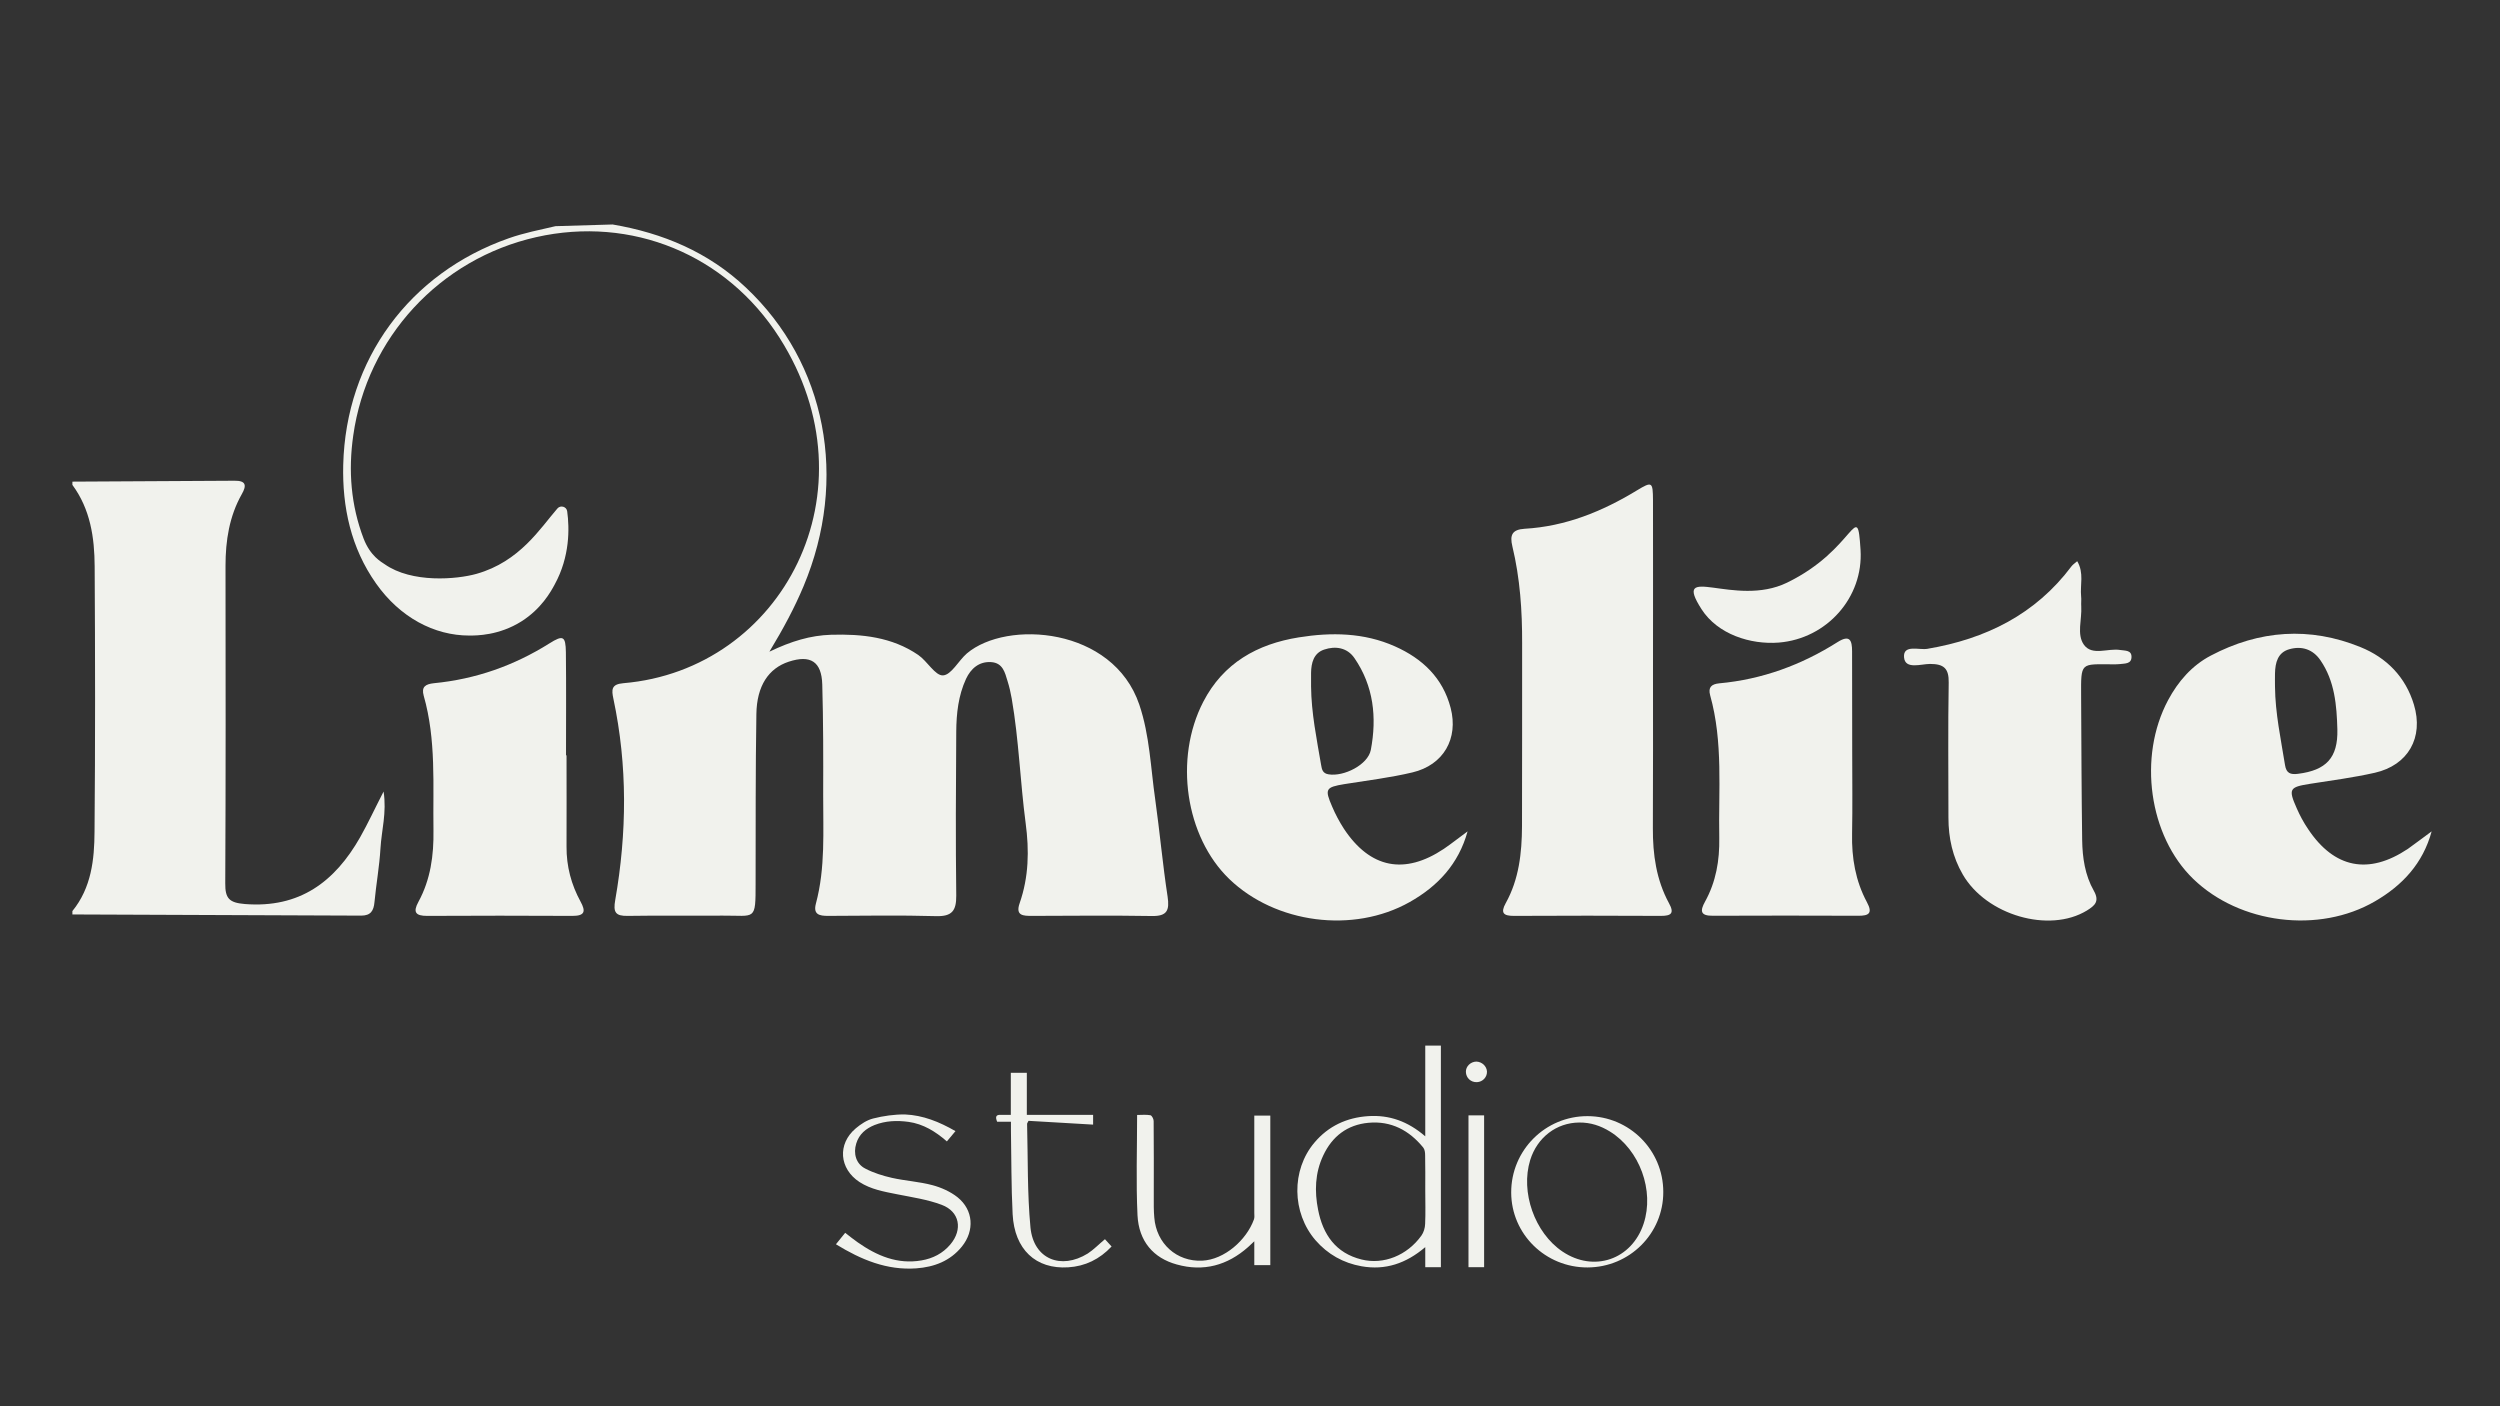
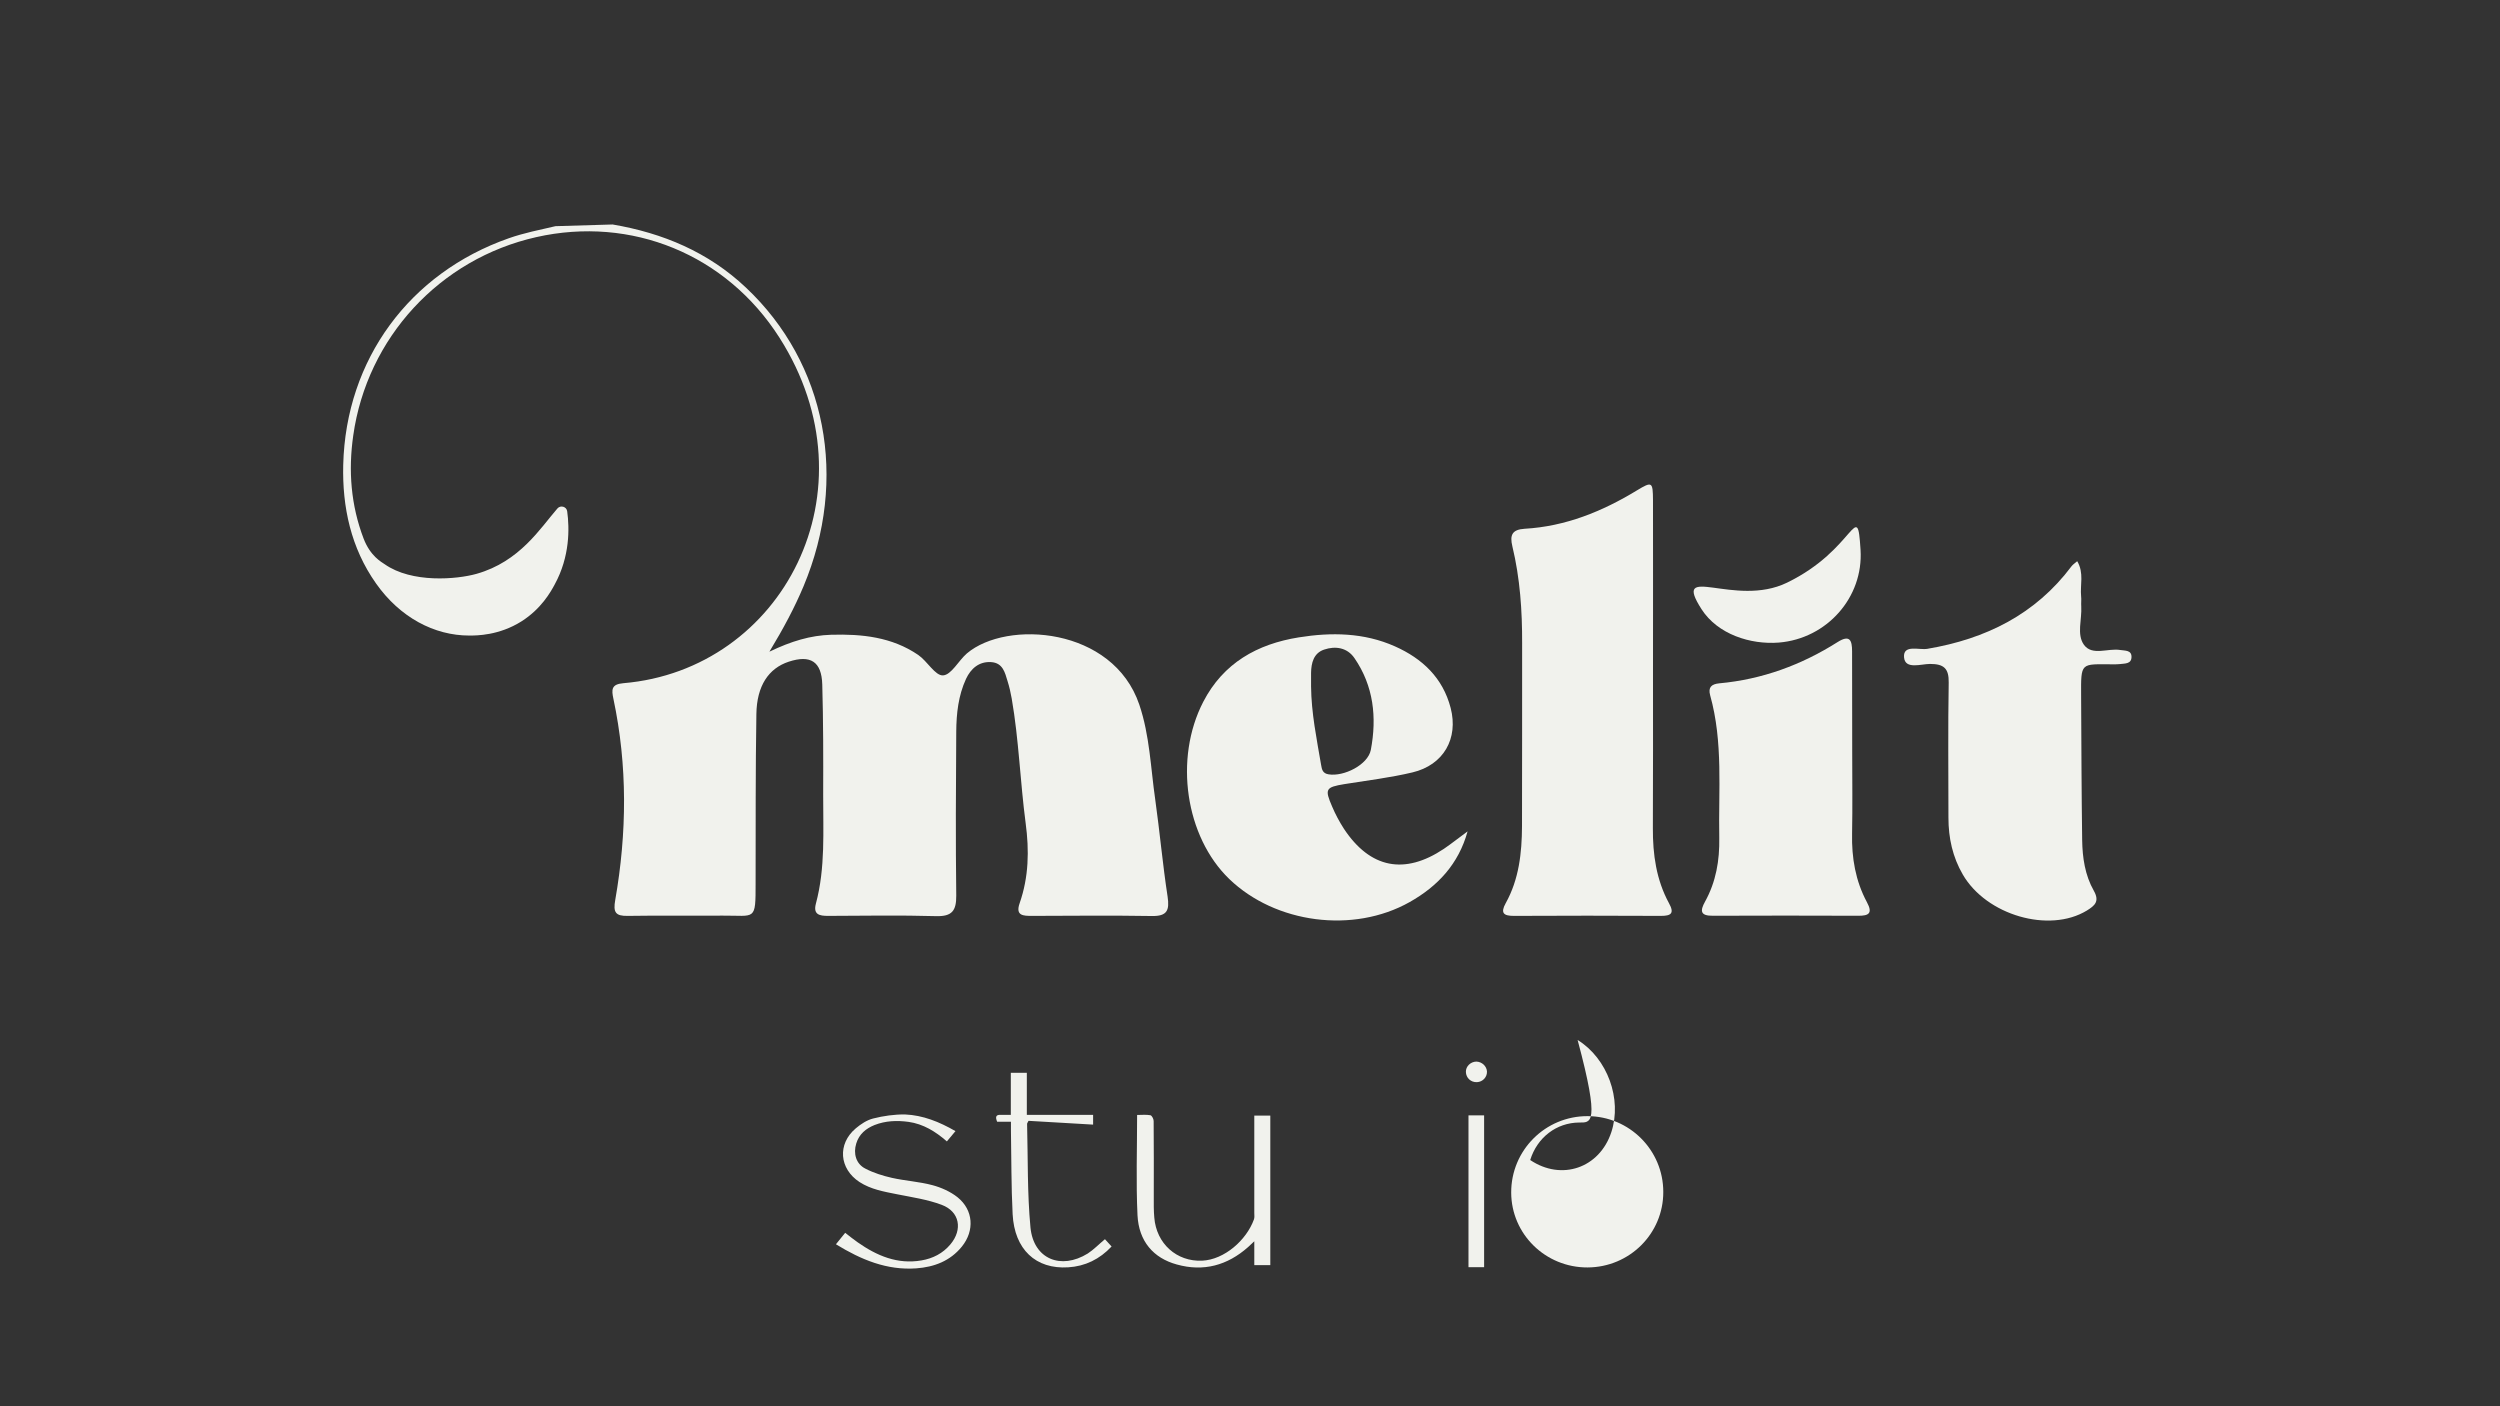
<svg xmlns="http://www.w3.org/2000/svg" version="1.1" id="Livello_1" x="0px" y="0px" viewBox="0 0 1920 1080" style="enable-background:new 0 0 1920 1080;" xml:space="preserve">
  <rect x="0" y="0" width="1920" height="1080" fill="#333333" stroke="none" />
  <style type="text/css">
	.st0{fill:#F1F2ED;}
</style>
  <g>
    <g>
      <g>
        <path class="st0" d="M470.5,172.4c38.6,6.6,73.5,21.2,102.3,48.4c61.9,58.2,78.9,147,44.3,229.5c-6.9,16.4-15.2,32-26.2,50.2     c16.8-8.1,31.6-12.5,47.3-13c23.7-0.7,46.8,1.7,67,15.5c7,4.8,13,16,19,15.7c6.4-0.3,11.9-11.3,18.4-16.9     c30.6-25.9,112.2-20.3,132.4,39.4c8,23.7,8.7,48.4,12.2,72.7c3.5,24.8,5.7,49.8,9.5,74.6c1.6,10.6-0.3,15.2-12,15     c-30.7-0.5-61.5-0.2-92.2-0.1c-6.7,0-12.8-0.1-9.4-9.8c7-20.1,7.4-40.4,4.6-61.4c-4.2-31.8-5.2-64-10.7-95.7     c-0.8-4.5-1.8-9-3.2-13.4c-2-6.6-3.6-14-12.6-14.6c-9.3-0.6-15.6,5-19.3,12.9c-5.9,12.8-7.4,26.6-7.5,40.5     c-0.3,42-0.5,84,0,125.9c0.1,11.6-3.2,16.1-15.4,15.8c-27.7-0.8-55.4-0.3-83.1-0.2c-6.6,0-11.5-1-9.3-9.4     c7.4-27.6,5.5-55.8,5.6-83.9c0.1-28.1,0.1-56.3-0.7-84.4c-0.5-17.7-9.1-23-25.8-17.5c-15.4,5.1-24.5,18.5-24.8,40.2     c-0.7,43.3-0.5,86.6-0.6,129.8c0,29.6,0,24.8-25.4,25c-24.2,0.2-48.5-0.2-72.7,0.2c-9.5,0.2-11.4-2.7-9.7-12.2     c9-51.5,9.5-103.1-1.4-154.5c-1.5-7-1.7-11.2,7.6-12c122.1-10.3,194.9-147.8,119.9-265.4c-40.9-64.1-113.8-93.6-186.7-77.2     c-74.2,16.7-130,77.3-140.6,152.3c-3.9,27.1-1.8,53.6,7.9,79.1c5.2,13.7,13.9,18.2,16.2,19.8c20.9,14.7,55.4,11.7,70.6,7.4     c33.2-9.4,48.9-35,62.1-50.2c2.4-2.8,7.1-1.4,7.5,2.2c1.8,13.1,2.1,34.7-9.5,56c-3.3,6.2-10.5,18.9-25.6,28.5     c-17.3,10.9-34.4,10.9-40.1,10.9c-26.9,0-53.2-13.9-71.6-40c-19.3-27.3-26-58.7-25.2-91.1c2-81,51-147.3,127.1-174     c11.6-4.1,23.9-6.5,35.9-9.3C439.1,173.4,458.3,172.8,470.5,172.4" />
-         <path class="st0" d="M55.6,369.9c41.5-0.2,83-0.4,124.5-0.7c8.8-0.1,9.5,3.5,5.6,10.3c-9.6,17-12.5,35.7-12.5,55     c0.1,81.3,0.2,162.6-0.2,243.9c-0.1,11.6,3,14.9,15.1,15.9c41.9,3.3,69-17,88.5-51.3c6.1-10.8,11.3-22.1,18-35.1     c2.5,16.2-1.6,29.9-2.4,43.7c-0.8,13.8-3.3,27.4-4.6,41.2c-0.6,6.7-2.9,10.4-10.2,10.4c-73.9-0.3-147.9-0.6-221.8-0.9v-2.6     c14.6-17.9,16.9-39.6,17-61.1c0.6-67.8,0.5-135.7,0.1-203.5c-0.1-22.2-3.3-44-17.1-62.7V369.9z" />
        <path class="st0" d="M1269.5,516.5c0,39.8,0.1,79.7-0.1,119.5c-0.1,20.2,2.6,39.7,12.4,57.7c4.3,7.8,1.6,9.7-6.2,9.7     c-37.7-0.2-75.3-0.2-113,0c-7.9,0-10.4-2.2-6.2-9.8c10.2-18.3,12.4-38.6,12.5-59c0.2-46.8,0-93.5,0.1-140.3     c0.1-25.2-1.6-50.2-7.5-74.7c-2.1-8.7-0.2-12.9,9.4-13.5c31.4-1.8,59.7-13.3,86.3-29.5c11.6-7,12.2-6.6,12.3,7.5     C1269.6,428.2,1269.5,472.4,1269.5,516.5" />
        <path class="st0" d="M1127.1,638.5c-6.9,25.1-23,42.2-44.5,54.3c-43.3,24.4-103.1,16.4-138.5-17.7c-33.7-32.5-42.6-92.4-20-136.1     c15.4-29.8,41.5-44.4,73.4-49.5c25-4,50-3.7,73.8,6.9c21.1,9.4,36.8,24.2,42.8,47.3c6.1,23.5-5.4,43.8-29.3,49.5     c-17.2,4.1-34.9,6.2-52.3,9c-14.4,2.4-15.3,3.7-9.4,17.3c2.5,5.9,5.6,11.7,9.1,17.1c20.1,30.3,46.5,35.5,76.7,15.3     C1115.1,647.7,1121,642.9,1127.1,638.5 M1006.9,527.2c0.2,20.4,4.3,40.2,7.7,60.2c0.6,3.6,1.2,6.6,5.8,7.3     c11.6,1.9,30.2-7.3,32.4-18.8c4.7-24.8,2.2-49-12.6-70.5c-5.5-8-14.5-9.5-23.3-6.5c-8,2.7-9.9,10.2-10,18     C1006.9,520.3,1006.9,523.7,1006.9,527.2" />
-         <path class="st0" d="M1867.5,638.5c-6.7,24.7-22.6,41.6-43.5,53.7c-43.1,25.1-104,17.3-139.6-17.2c-34-32.9-42.6-93.7-19.3-137.3     c7.7-14.4,18.3-26.6,32.8-34.2c37.2-19.6,76-22.4,115-6.5c20,8.1,34.6,22.9,41,44.2c7.6,25.2-4.4,46.5-30.1,52.3     c-16.4,3.7-33.2,5.9-49.8,8.5c-15.8,2.5-16.7,3.9-10.1,18.8c2.4,5.5,5.3,10.9,8.7,15.9c20.1,30.2,46.5,35.4,76.7,15.2     C1855.4,647.6,1861.4,642.9,1867.5,638.5 M1747.2,527.4c0.2,20.4,4.5,40.2,7.7,60.2c1,6.3,4.2,7.4,9.9,6.7     c21.7-2.7,30.8-12.3,30.3-34c-0.5-18.6-2-37.2-13-53.2c-5.8-8.5-14.4-11.2-23.9-8.5c-8.9,2.5-10.8,10.3-11,18.5     C1747.1,520.5,1747.2,524,1747.2,527.4" />
        <path class="st0" d="M1595.3,431c5.4,9.1,2.1,18.3,3,27c0.3,2.6-0.1,5.2,0.1,7.8c0.6,9.9-3.6,21.4,2,29.3     c6.3,8.9,18.5,2.5,28,4.1c3.7,0.6,8.7,0,8.6,5.4c-0.1,5.4-5.1,4.9-8.8,5.4c-1.7,0.2-3.5,0.2-5.2,0.2c-25.5-0.1-24.8-2-24.7,24.7     c0.2,36.8,0.3,73.6,0.8,110.3c0.2,13.5,2.2,27,8.9,38.8c4.7,8.3,0.8,11.5-5.3,15.3c-28.9,17.6-77.2,3.6-95.3-27.7     c-7.8-13.4-11-28.1-11-43.5c0-34.6-0.4-69.3,0.2-103.9c0.2-10.9-3.8-14.3-14.3-14.3c-7,0-19.2,4.5-20-5.1     c-0.8-10.1,11.6-5.4,17.9-6.5c44.9-7.6,83-26.4,110.8-63.5C1592,433.5,1593.5,432.6,1595.3,431" />
-         <path class="st0" d="M435.1,580.1c0,23.4,0.1,46.7,0,70.1c-0.1,15.1,3.6,29.1,10.8,42.3c4,7.3,3.4,10.9-6.2,10.9     c-37.2-0.2-74.4-0.2-111.7,0c-8.8,0-11-2.8-6.7-10.7c9.4-17.2,11.9-35.8,11.6-55.2c-0.5-34.5,2.2-69.3-7.5-103.2     c-1.9-6.8,1.3-8.9,7.9-9.6c32-3.1,61.5-13.5,88.7-30.6c10.5-6.6,12.4-5.6,12.6,6.8c0.3,26.4,0.1,52.8,0.1,79.2H435.1z" />
        <path class="st0" d="M1422.5,578.1c0,20.8,0.3,41.5-0.1,62.2c-0.4,18.5,2.6,36.2,11.4,52.6c4.6,8.5,1.5,10.5-6.8,10.4     c-37.2-0.1-74.4-0.2-111.5,0c-9.7,0.1-10-3.7-6-10.9c8.4-15.2,11.2-31.6,10.9-48.8c-0.7-36.6,3.1-73.5-7-109.6     c-1.7-6.2,1-8.6,7-9.2c32.9-3,63.1-14.1,90.9-31.7c9.4-5.9,11.1-1.3,11.1,7.1C1422.4,526.2,1422.4,552.1,1422.5,578.1     L1422.5,578.1z" />
        <path class="st0" d="M1366.1,493.5c-21.6,1.7-46.9-6.3-59.3-25.6c-23.4-36.5,25.5-0.9,65.6-20.4c52.8-25.6,53.9-66,56.5-25.2     C1431.2,458.7,1403.1,490.5,1366.1,493.5" />
-         <path class="st0" d="M1094.6,803h12v170.2h-12v-15.4c-14.8,12.6-30.7,17.9-48.9,14.7c-14.1-2.5-26-9.2-35.4-20     c-18.2-21.1-18.7-53.9-0.8-75c10.7-12.7,24.8-19.2,41.2-20.3c16.3-1.1,30.6,4,43.9,15.5V803z M1094.6,914.2c0-9,0.1-18-0.1-27     c0-2-0.3-4.4-1.4-5.8c-10.8-13.3-24.7-20.7-42.1-19.1c-16.3,1.5-27.9,10.4-34.8,25.2c-6.3,13.4-6.7,27.5-3.9,41.6     c3.7,19,13.5,33.3,33.4,38.2c16.8,4.2,35-3.1,45.9-18.3c1.8-2.5,2.8-5.9,2.9-9C1094.9,931.5,1094.6,922.9,1094.6,914.2" />
        <path class="st0" d="M963.3,971.5v-18.2c-2.1,1.9-3.4,3.2-4.7,4.4c-15.9,14.1-34.2,19.2-54.9,13.4c-17.8-4.9-29.1-17.7-30.1-37.8     c-1.2-25.4-0.3-50.8-0.3-77c3.5,0,6.9-0.4,10.2,0.2c1.1,0.2,2.5,2.8,2.5,4.4c0.2,19.4,0.1,38.8,0.1,58.1c0,5.4-0.1,10.7,0.4,16.1     c1.6,20,17.2,34,36.8,33.1c17-0.8,33.9-15.7,39.7-31.6c0.6-1.5,0.3-3.4,0.3-5.1c0-22.8,0-45.7,0-68.5v-6.2h12.3v114.8H963.3z" />
-         <path class="st0" d="M1277.4,915.4c0.1,32-25.9,57.9-58.2,58c-32.3,0.1-58.5-25.6-58.6-57.5c-0.1-32.5,26.2-58.8,58.7-58.7     C1251.4,857.3,1277.4,883.3,1277.4,915.4 M1212.9,862.1c-17.5,0.1-32.3,11.4-37.7,28.8c-7.6,24.6,3.4,55.9,24.8,70.3     c24.1,16.2,53.2,6.2,62.3-21.4c8.4-25.4-3-56.7-25.9-70.8C1229.3,864.6,1221.5,862,1212.9,862.1" />
+         <path class="st0" d="M1277.4,915.4c0.1,32-25.9,57.9-58.2,58c-32.3,0.1-58.5-25.6-58.6-57.5c-0.1-32.5,26.2-58.8,58.7-58.7     C1251.4,857.3,1277.4,883.3,1277.4,915.4 M1212.9,862.1c-17.5,0.1-32.3,11.4-37.7,28.8c24.1,16.2,53.2,6.2,62.3-21.4c8.4-25.4-3-56.7-25.9-70.8C1229.3,864.6,1221.5,862,1212.9,862.1" />
        <path class="st0" d="M733.8,868.7c-2.5,3-4.5,5.4-6.6,7.9c-8.7-7.6-18.1-13.4-29.4-15c-8.9-1.2-17.6-0.9-26.1,2.4     c-6.7,2.7-11.9,7-14.1,14.2c-2.4,7.7-0.2,15.7,7,19.3c6.3,3.3,13.4,5.5,20.4,7.1c10.3,2.3,21,2.9,31.1,5.6     c6.8,1.8,13.9,5,19.3,9.3c12.2,9.8,13.2,25.7,3.3,37.9c-9,11.1-21.3,15.7-35,16.7c-22.6,1.6-42.3-6.6-61.7-18.5     c2.4-3,4.6-5.7,7.1-8.8c3.4,2.6,6.4,5.1,9.6,7.3c14.7,10.3,30.5,17.1,49,13.9c8.8-1.5,16.4-5.4,22.2-12.3     c9.6-11.4,7.2-25.2-6.7-30.4c-10.9-4.1-22.7-5.8-34.2-8.1c-10-2-20.1-3.7-28.9-9.4c-15.6-10.2-17.1-29.2-2.9-41.2     c3.9-3.3,8.6-6.4,13.4-7.6c7.9-2,16.3-3.2,24.5-3.1C708.8,856.5,721.3,861.5,733.8,868.7" />
        <path class="st0" d="M848.6,951.7c1.5,1.6,3.1,3.4,5.1,5.6c-9.2,9.8-20.3,15.2-33.3,16c-24.9,1.6-41.3-13.7-42.7-40.8     c-1.1-21.4-0.9-42.9-1.3-64.3c0-2,0-4.1,0-6.7h-10.6c-1.4-3.5-1.2-5.5,2.8-5.3c2.4,0.1,4.8,0,7.7,0v-32.3h12.3v32.3h50.9v7.5     c-16.9-1-33.5-2-49.6-2.9c-0.8,1.6-1.1,1.9-1.1,2.2c0.7,26.6,0.1,53.3,2.6,79.8c2.4,24.1,23.3,32.7,44,19.9     C840,959.7,843.9,955.6,848.6,951.7" />
        <rect x="1127.8" y="856.6" class="st0" width="12" height="116.6" />
        <path class="st0" d="M1142,823c0.1,4.3-3.3,7.9-7.7,8.1c-4.7,0.2-8.4-3.3-8.5-7.9c-0.1-4.2,3.6-7.8,8-7.9     C1138.1,815.4,1141.8,818.8,1142,823" />
      </g>
    </g>
  </g>
</svg>